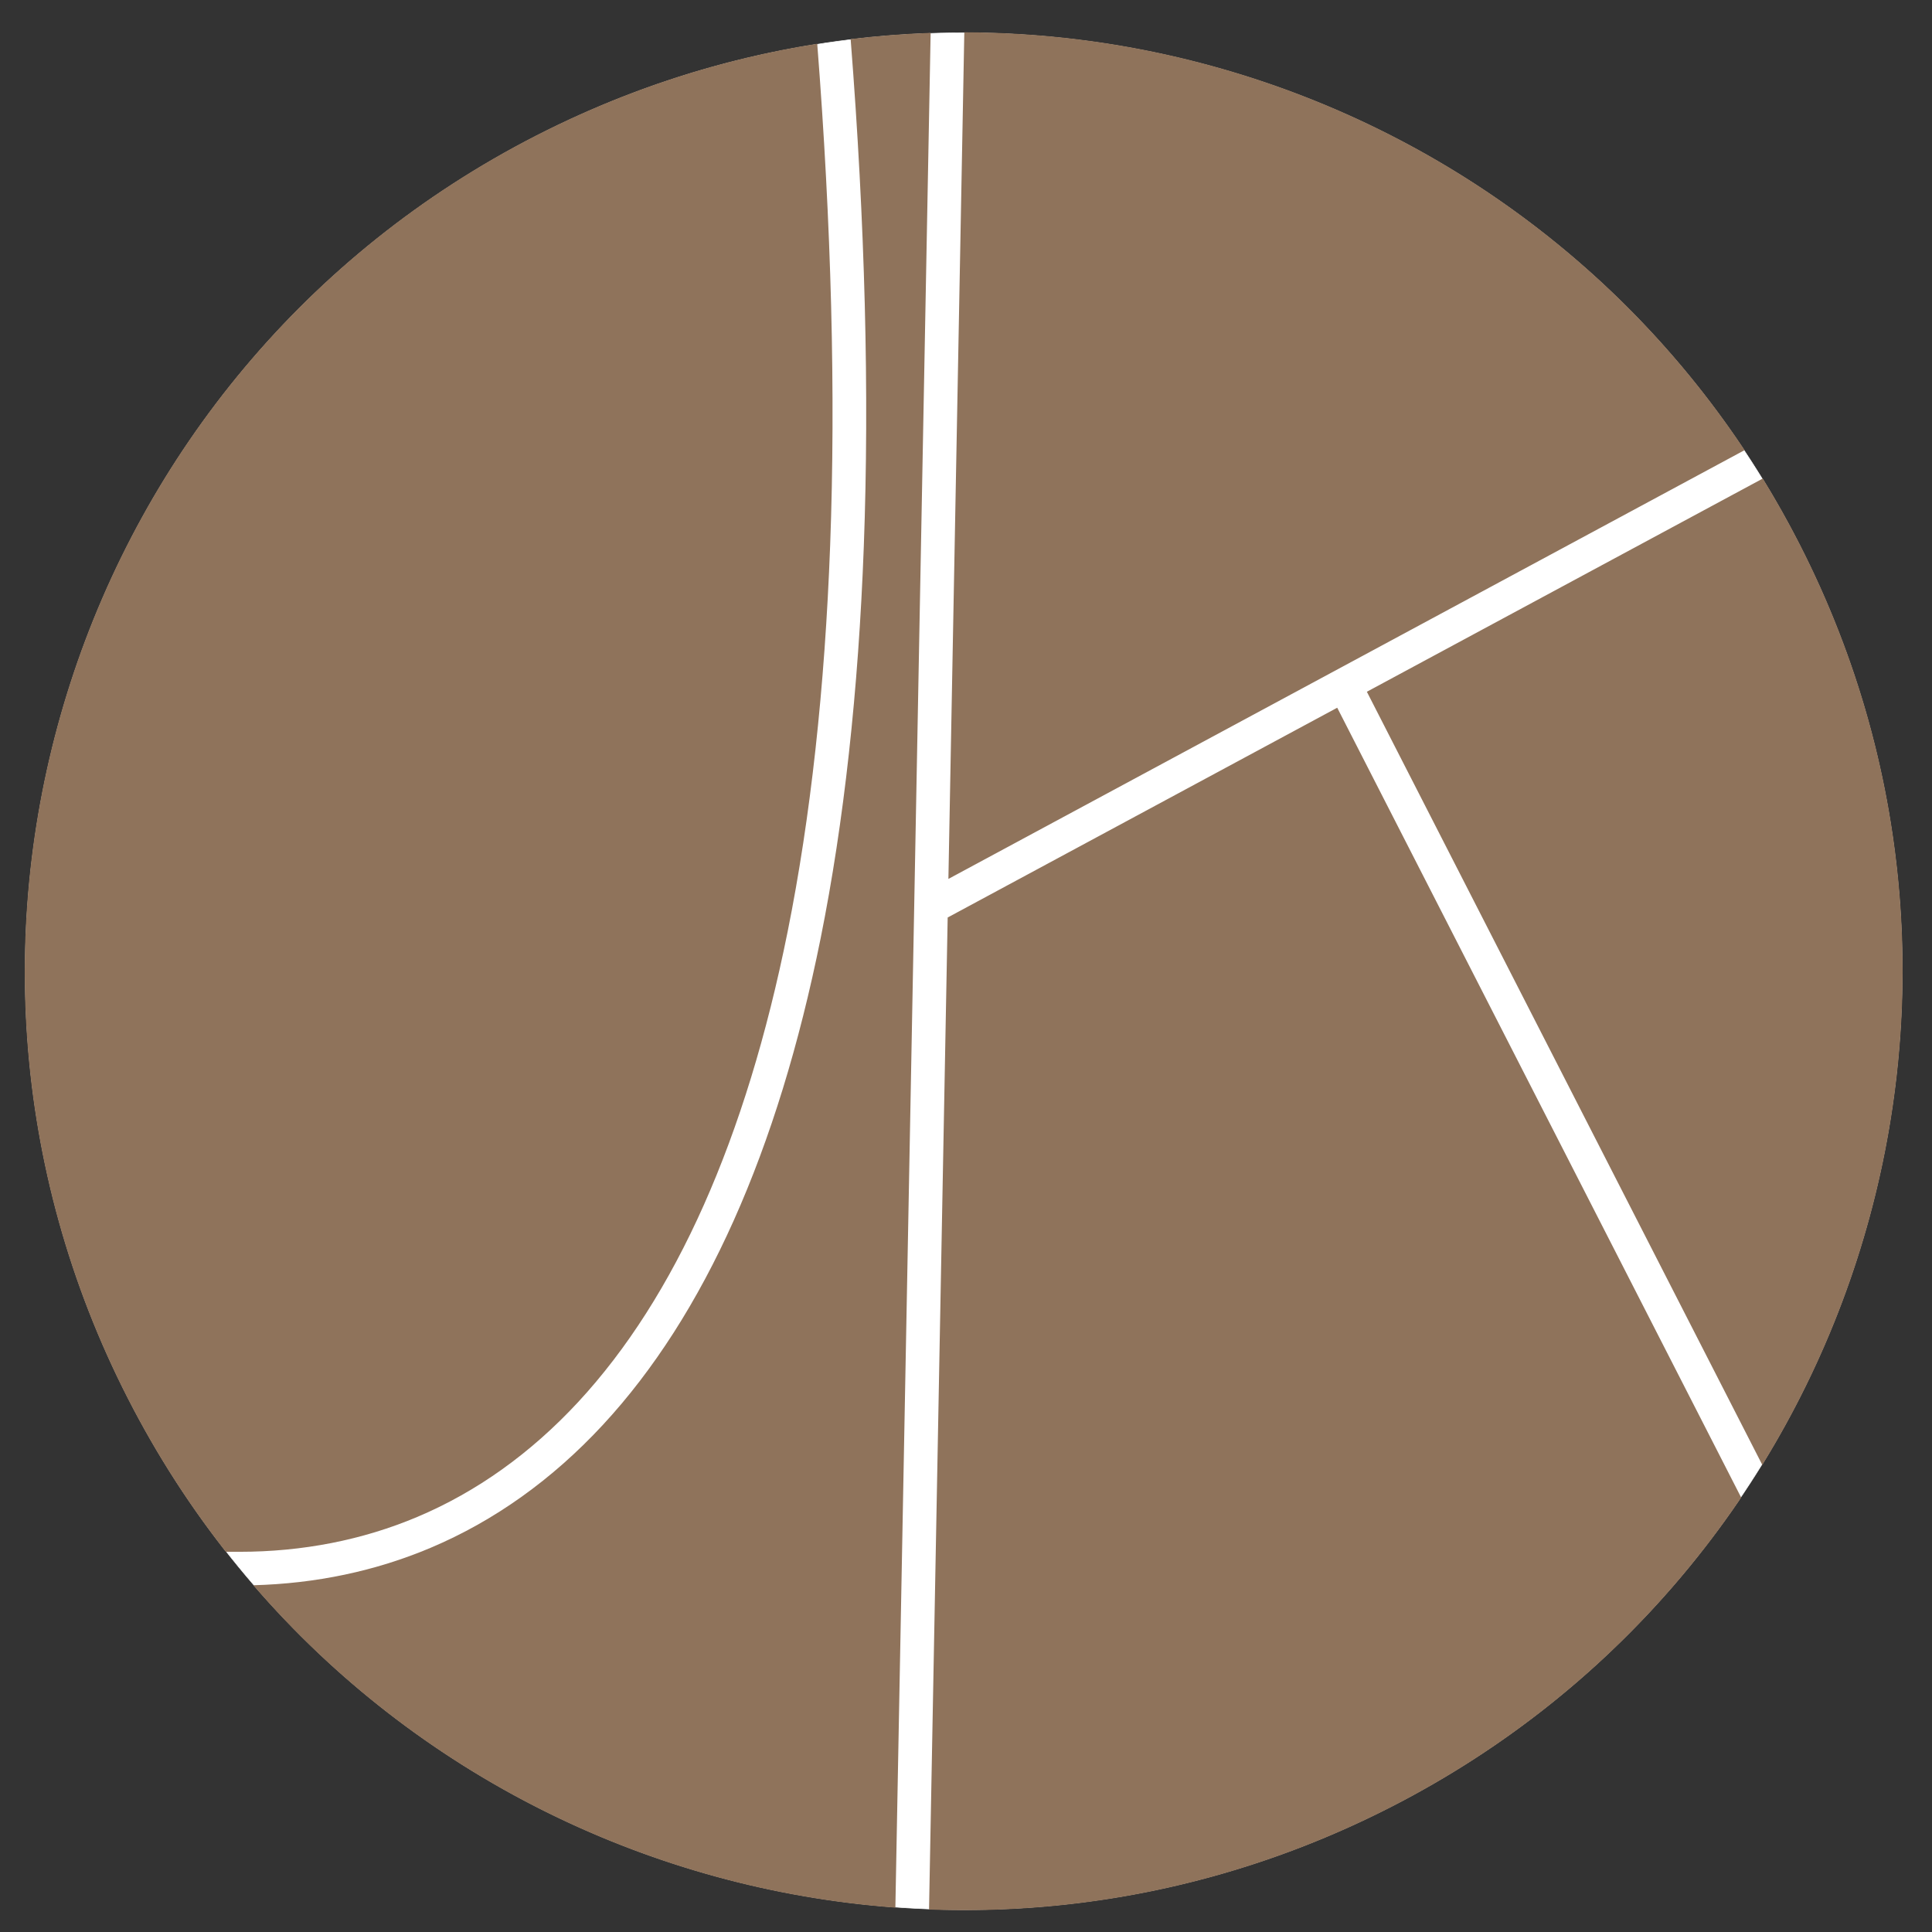
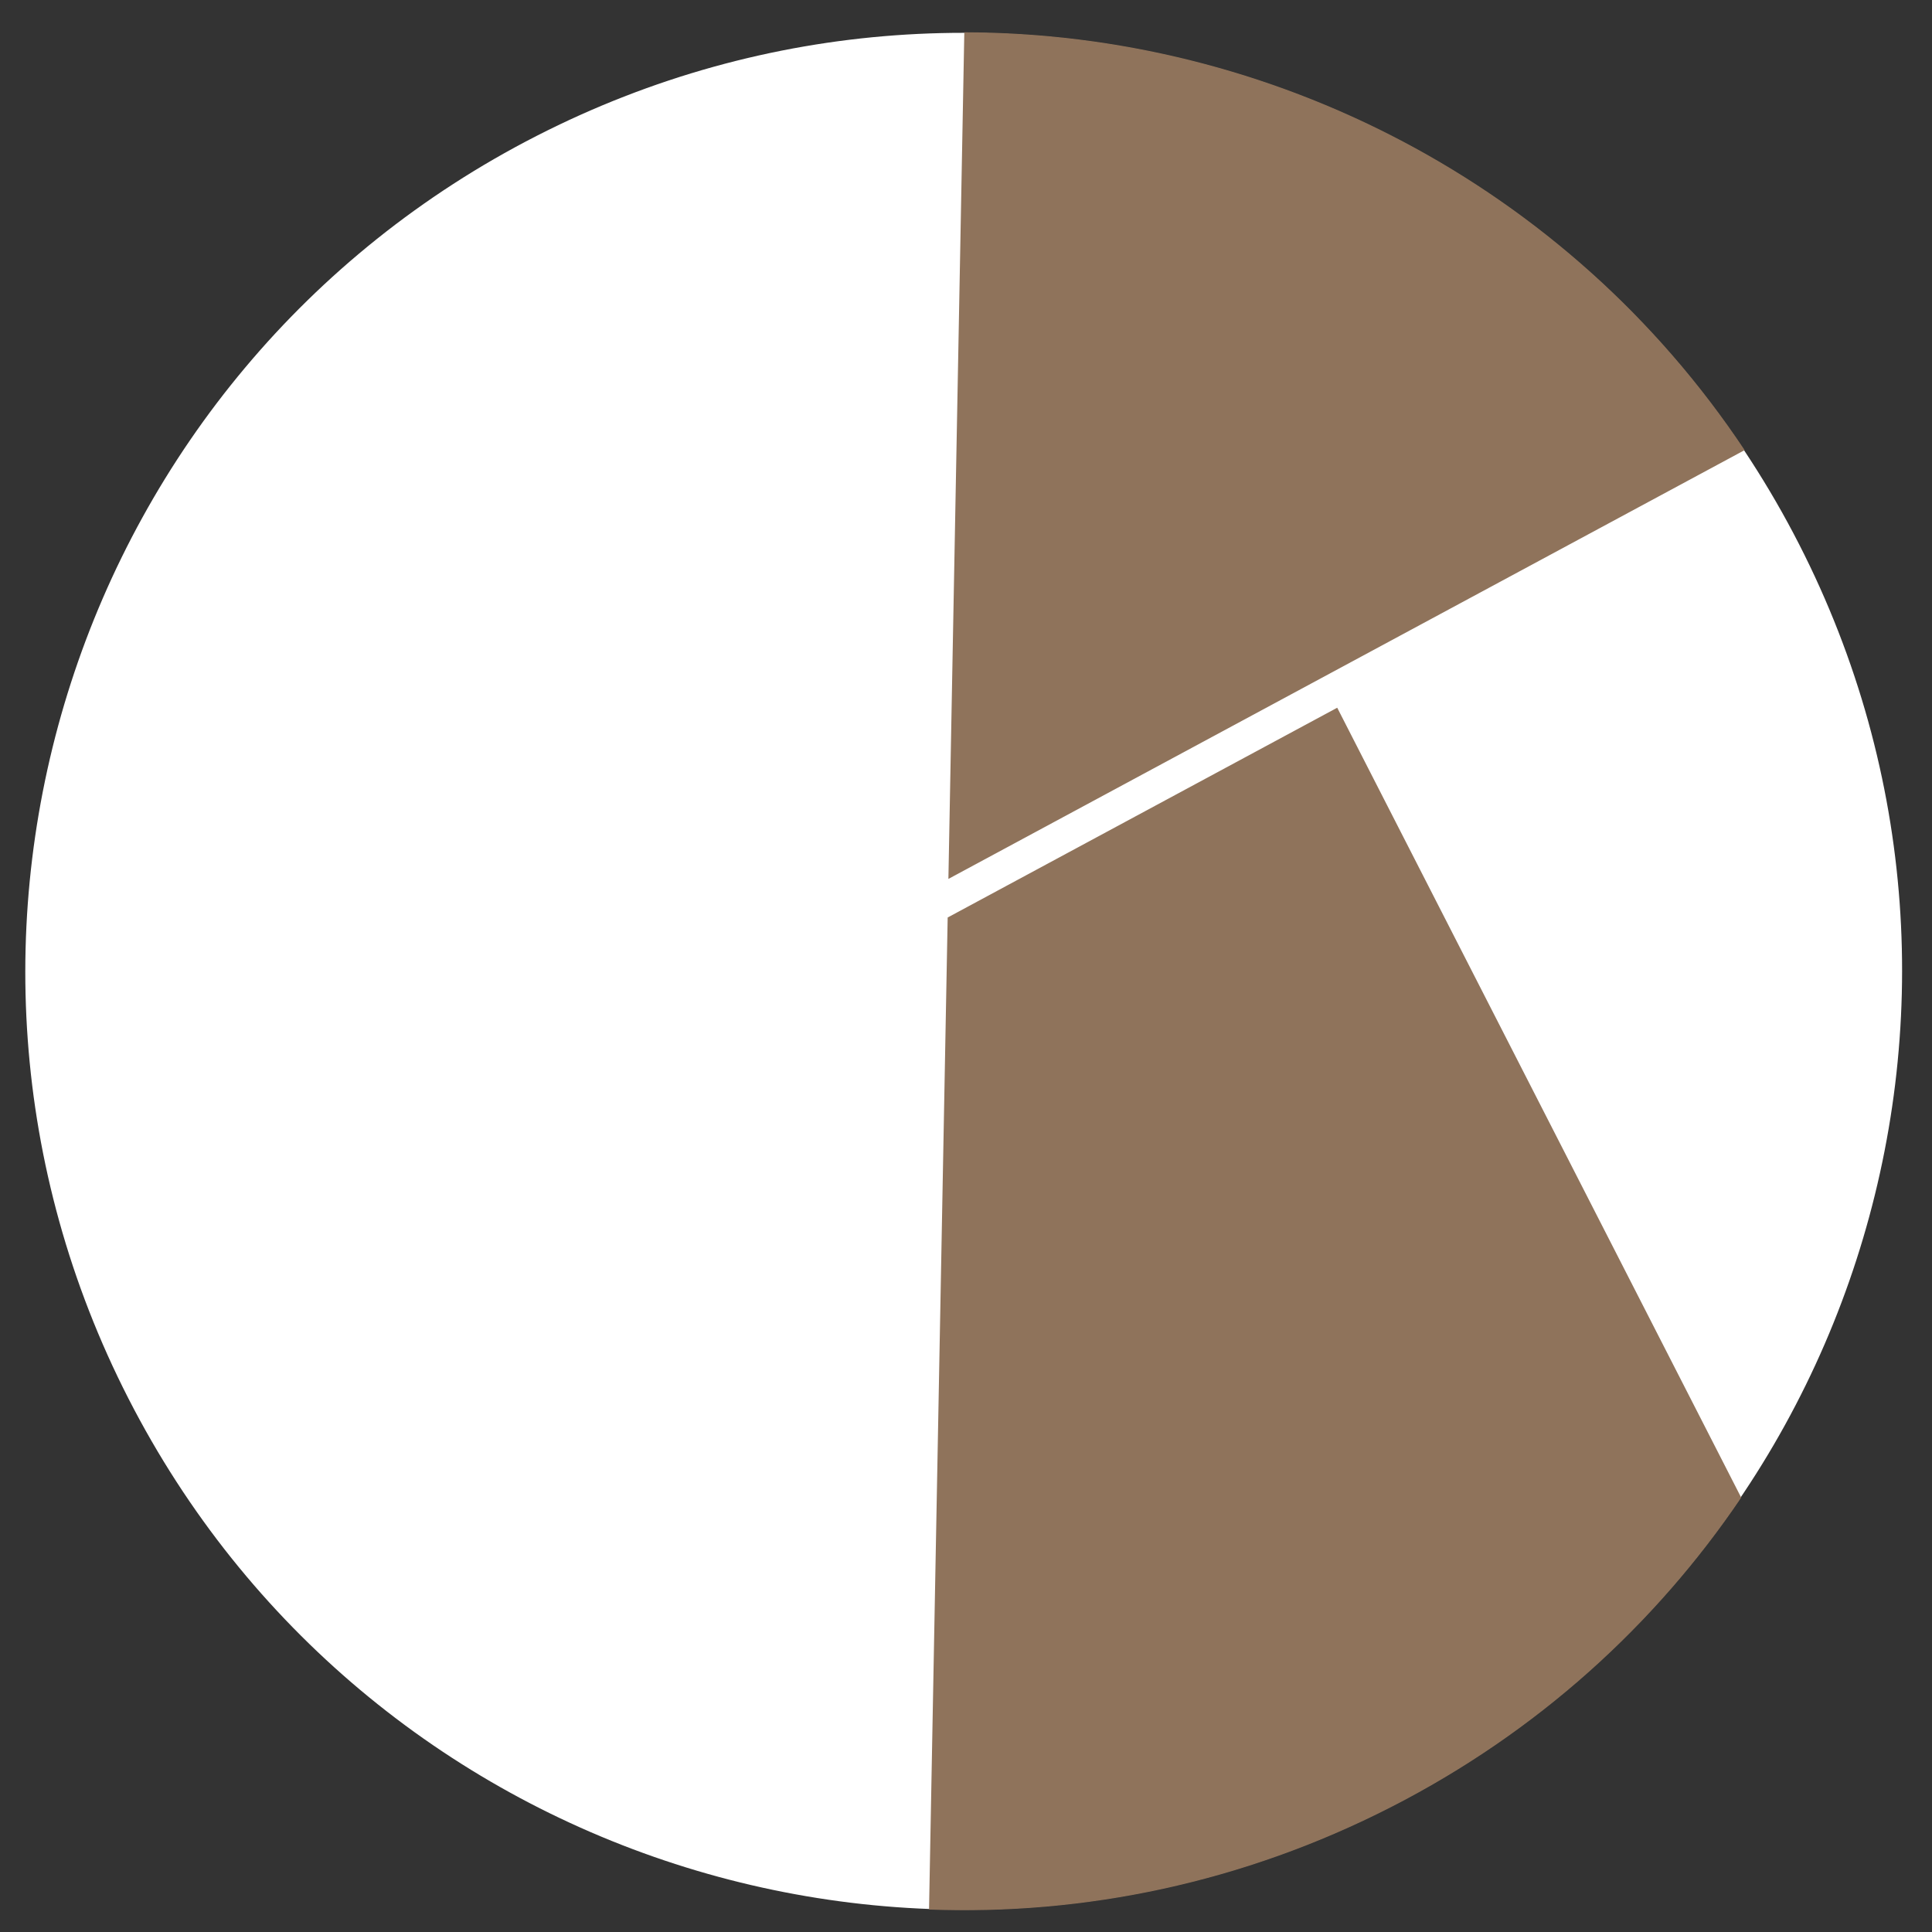
<svg xmlns="http://www.w3.org/2000/svg" version="1.1" id="Laag_1" x="0px" y="0px" viewBox="0 0 3500 3500" style="enable-background:new 0 0 3500 3500;" xml:space="preserve">
  <rect x="0" y="0" width="3500" height="3500" fill="#333333" stroke="none" />
  <style type="text/css">
	.st0{fill:#FFFFFF;}
	.st1{fill:none;stroke:#FFFFFF;stroke-miterlimit:10;}
	.st2{fill:#8F735B;}
</style>
  <g>
    <g>
      <path class="st0" d="M3259.04,985.57c427.44,835.72,96.46,1859.71-739.26,2287.15s-1859.71,96.46-2287.15-739.26    S136.17,673.74,971.89,246.3S2831.6,149.85,3259.04,985.57" />
    </g>
    <g>
-       <path class="st1" d="M3259.04,985.57c427.44,835.72,96.46,1859.71-739.26,2287.15s-1859.71,96.46-2287.15-739.26    S136.17,673.74,971.89,246.3S2831.6,149.85,3259.04,985.57" />
-     </g>
+       </g>
  </g>
  <g>
    <g>
      <g>
-         <path class="st2" d="M2476.2,1253.18l716.4,1400.7c301.79-489.23,348.2-1119.62,67.33-1668.77     c-20.77-40.61-42.95-80.01-66.44-118.21L2476.2,1253.18z" />
-       </g>
+         </g>
    </g>
    <g>
      <g>
        <path class="st2" d="M1718.12,1592.23l1442.44-776.79C2839.47,332.97,2302.23,59.32,1746.94,58.51L1718.12,1592.23z" />
      </g>
    </g>
    <g>
      <g>
-         <path class="st2" d="M433.48,2811.24c0.04,0,0.08,0,0.12,0c114.61,0,223.17-21.3,322.68-63.33     c107.31-45.31,205.26-115.3,291.15-208.01c176.34-190.35,304-477.05,379.45-852.14c41.51-206.37,67.43-441.99,77.04-700.32     c10.18-273.55,2.29-579.11-23.42-908.22c-172.99,27.35-344.67,82.1-509.06,166.18C135.23,673.09-195.95,1697.69,231.74,2533.9     c51.03,99.78,110.57,192.36,177.27,277.33L433.48,2811.24z" />
-       </g>
+         </g>
    </g>
    <g>
      <g>
-         <path class="st2" d="M1685.93,59.52c-48.27,1.67-96.61,5.41-144.91,11.26l0.13,1.64c26.03,332.22,34.01,640.84,23.72,917.29     c-9.73,261.59-36.04,500.48-78.19,710.05c-77.69,386.22-210.41,682.8-394.47,881.5c-91.8,99.1-196.83,174.04-312.17,222.75     c-99.7,42.1-207.64,64.86-321.19,67.8c298.19,345.58,720.16,551.34,1163.21,584.08L1685.93,59.52z" />
-       </g>
+         </g>
    </g>
    <g>
      <g>
        <path class="st2" d="M2422.5,1282.1l-705.7,380.04l-33.76,1797.16c281.16,10.64,568.87-48.46,837.18-185.69     c264.65-135.36,478.71-330.5,634.14-560.55L2422.5,1282.1z" />
      </g>
    </g>
  </g>
</svg>